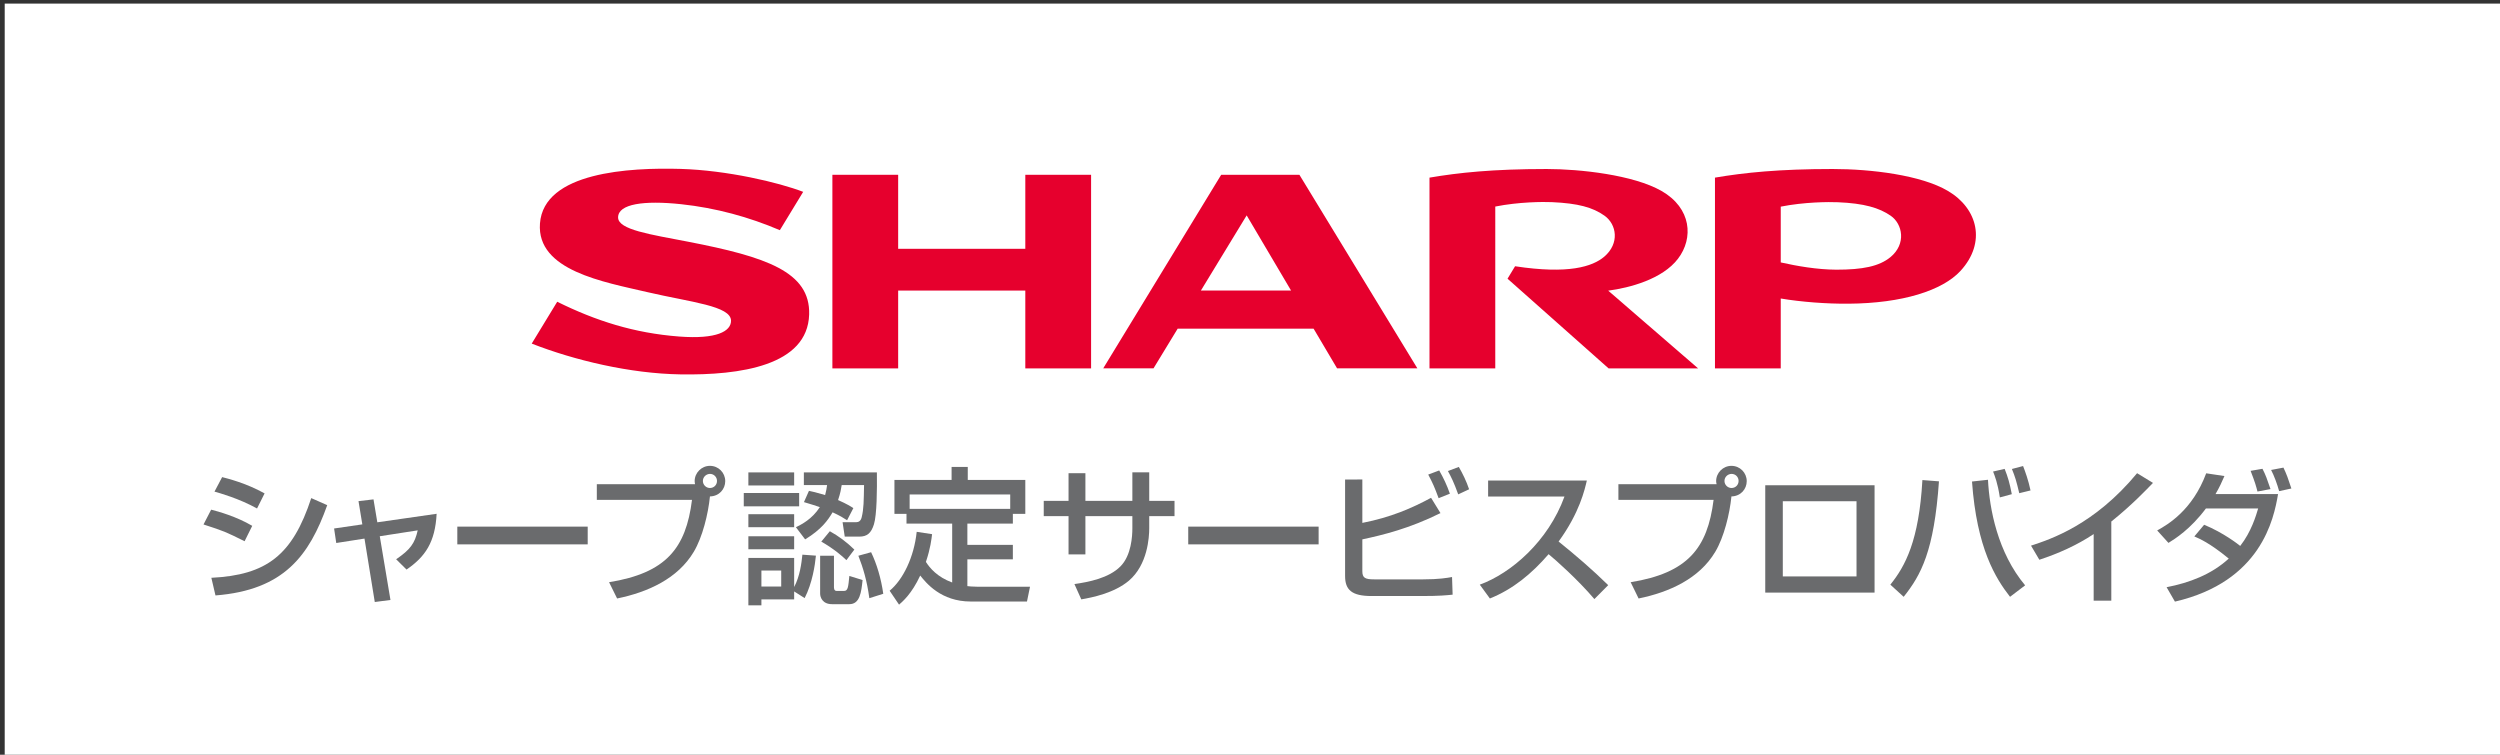
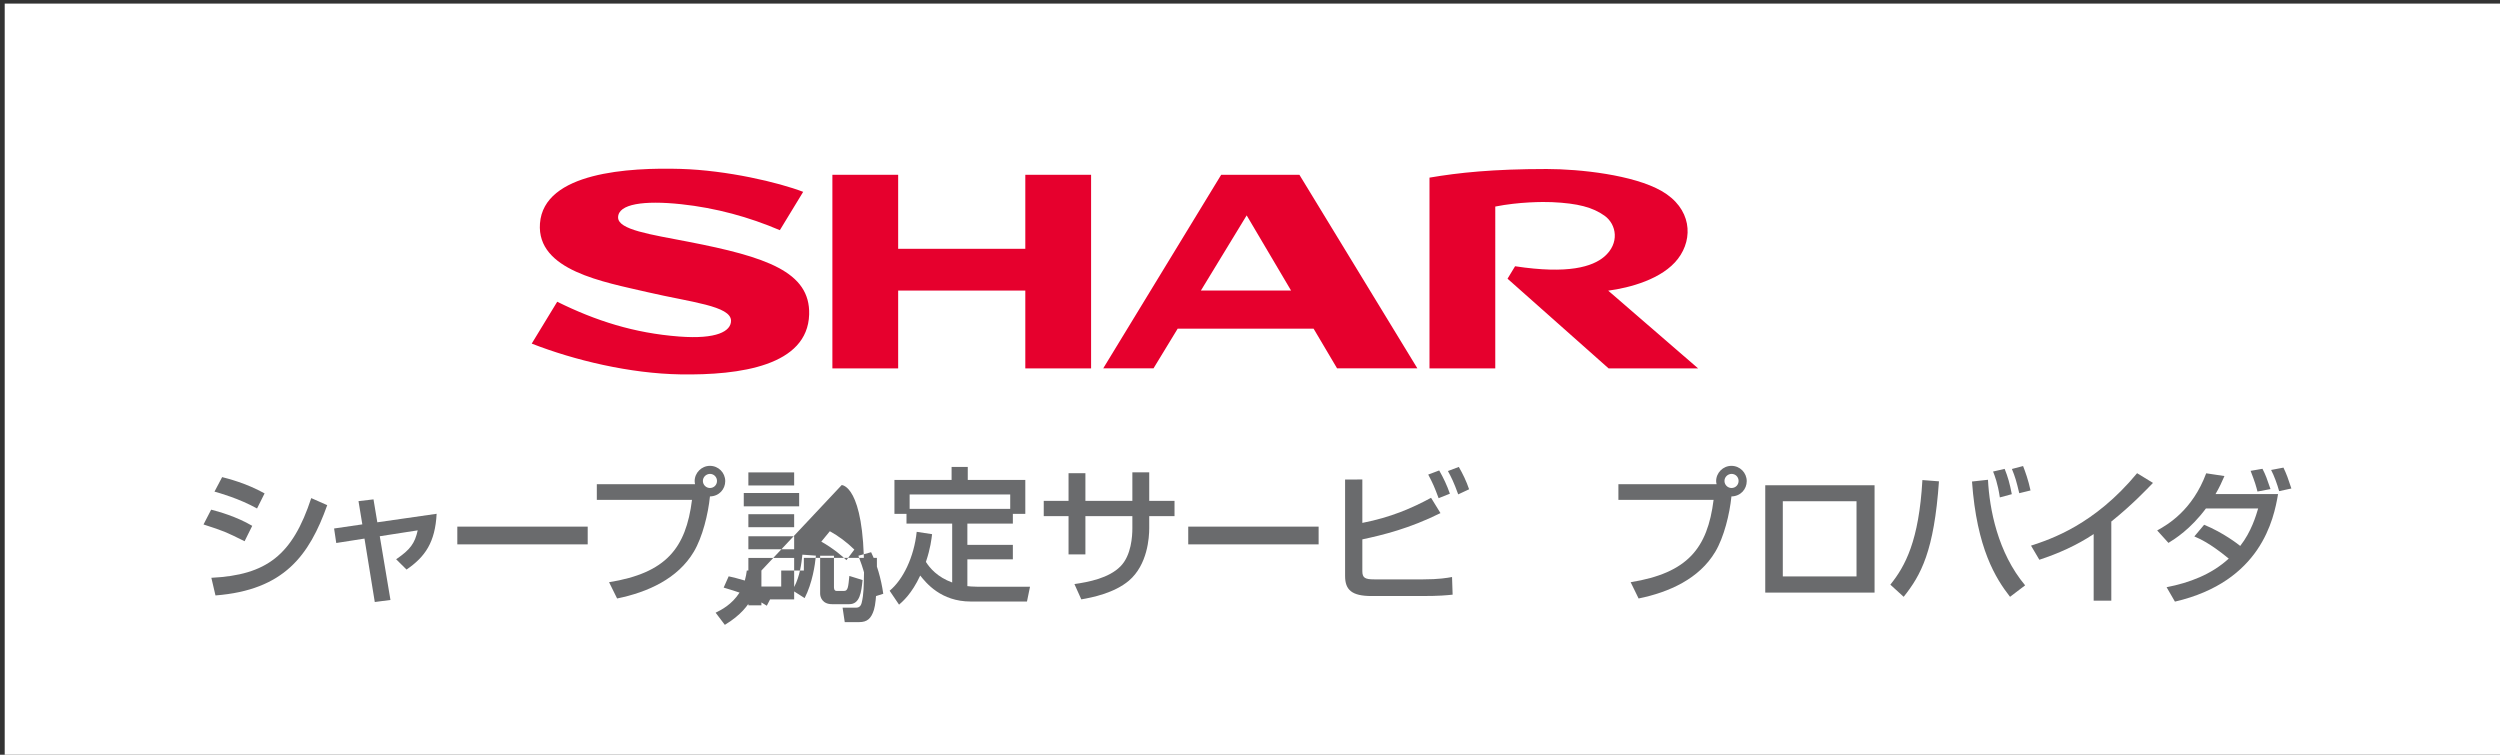
<svg xmlns="http://www.w3.org/2000/svg" version="1.1" id="レイヤー_1" x="0px" y="0px" viewBox="0 0 255.02 76.99" style="enable-background:new 0 0 255.02 76.99;" xml:space="preserve">
  <rect x="0" y="0" width="255.02" height="76.99" fill="#333333" stroke="none" />
  <style type="text/css">
	.st0{fill:#FFFFFF;}
	.st1{fill:#6A6B6D;}
	.st2{fill:#E6002D;}
</style>
  <rect x="0.48" y="0.37" class="st0" width="255.04" height="77.04" />
  <g>
    <g>
      <path class="st1" d="M24.95,55.21c-1.96-0.97-2.01-1-4.19-1.71l0.78-1.51c0.72,0.18,2.58,0.7,4.19,1.65L24.95,55.21z M21.56,58.94    c5.65-0.28,8.28-2.31,10.19-8.13l1.63,0.72c-1.83,5.12-4.39,8.66-11.4,9.21L21.56,58.94z M26.22,51.87    c-1.83-1.02-3.87-1.59-4.34-1.72l0.78-1.48c0.51,0.13,2.43,0.6,4.33,1.66L26.22,51.87z" />
      <path class="st1" d="M36.57,51.12l1.53-0.18l0.39,2.34l6.05-0.87c-0.15,2.91-1.17,4.39-3.07,5.69l-1.06-1.05    c1.45-0.99,1.9-1.62,2.2-2.95l-3.87,0.6l1.09,6.5l-1.6,0.21l-1.05-6.47l-2.88,0.45l-0.22-1.48l2.88-0.42L36.57,51.12z" />
      <path class="st1" d="M59.95,53.72v1.81h-13.3v-1.81H59.95z" />
      <path class="st1" d="M62.13,59.39c5.81-0.94,7.84-3.45,8.46-8.4h-9.71v-1.6H70.9c-0.01-0.07-0.04-0.16-0.04-0.31    c0-0.85,0.7-1.56,1.56-1.56c0.87,0,1.56,0.7,1.56,1.56c0,0.81-0.61,1.54-1.56,1.56c-0.18,1.8-0.76,4.16-1.65,5.65    c-1.63,2.74-4.69,4.12-7.82,4.76L62.13,59.39z M71.7,49.06c0,0.4,0.33,0.72,0.72,0.72c0.4,0,0.72-0.31,0.72-0.72    c0-0.4-0.32-0.72-0.72-0.72C72.03,48.35,71.7,48.66,71.7,49.06z" />
-       <path class="st1" d="M75.87,50.29h5.65v1.36h-5.65V50.29z M76.34,48.19h4.67v1.33h-4.67V48.19z M76.34,52.45h4.67v1.33h-4.67    V52.45z M76.34,54.7h4.67v1.33h-4.67V54.7z M81.01,60.33v0.81h-3.34v0.61h-1.33v-4.84h4.67v2.97c0.58-1.09,0.75-2.41,0.84-3.3    l1.38,0.1c-0.09,0.94-0.36,2.8-1.15,4.33L81.01,60.33z M77.67,58.2v1.63h2.02V58.2H77.67z M85.86,49.48    c-0.06,0.39-0.13,0.82-0.37,1.53c0.94,0.42,1.26,0.63,1.56,0.82l-0.64,1.24c-0.42-0.27-0.7-0.45-1.48-0.81    c-0.46,0.78-1.12,1.74-2.8,2.76l-0.94-1.24c0.57-0.28,1.65-0.82,2.44-2.05c-0.48-0.16-0.81-0.27-1.62-0.51l0.51-1.15    c0.39,0.08,0.69,0.15,1.65,0.43c0.12-0.45,0.15-0.67,0.2-1.02H82v-1.29h7.45c0.02,1.75,0,4.32-0.3,5.29    c-0.28,0.9-0.69,1.26-1.5,1.26h-1.48l-0.22-1.47h1.38c0.25,0,0.48-0.12,0.57-0.51c0.21-0.85,0.21-1.66,0.24-3.28    C88.14,49.48,85.86,49.48,85.86,49.48z M83.66,56.69h1.41v3.16c0,0.15,0,0.43,0.28,0.43h0.75c0.4,0,0.43-0.4,0.54-1.53l1.35,0.42    c-0.13,1.24-0.27,2.46-1.35,2.46h-1.77c-0.97,0-1.21-0.7-1.21-1.08C83.66,60.55,83.66,56.69,83.66,56.69z M84.65,54.19    c0.88,0.49,1.69,1.08,2.5,1.87l-0.81,1.08c-0.4-0.39-1.26-1.15-2.56-1.89L84.65,54.19z M88.86,56.33    c0.57,1.18,1.02,2.67,1.24,4.24l-1.42,0.45c-0.25-1.83-0.64-3.1-1.12-4.33L88.86,56.33z" />
+       <path class="st1" d="M75.87,50.29h5.65v1.36h-5.65V50.29z M76.34,48.19h4.67v1.33h-4.67V48.19z M76.34,52.45h4.67v1.33h-4.67    V52.45z M76.34,54.7h4.67v1.33h-4.67V54.7z M81.01,60.33v0.81h-3.34v0.61h-1.33v-4.84h4.67v2.97c0.58-1.09,0.75-2.41,0.84-3.3    l1.38,0.1c-0.09,0.94-0.36,2.8-1.15,4.33L81.01,60.33z M77.67,58.2v1.63h2.02V58.2H77.67z c-0.06,0.39-0.13,0.82-0.37,1.53c0.94,0.42,1.26,0.63,1.56,0.82l-0.64,1.24c-0.42-0.27-0.7-0.45-1.48-0.81    c-0.46,0.78-1.12,1.74-2.8,2.76l-0.94-1.24c0.57-0.28,1.65-0.82,2.44-2.05c-0.48-0.16-0.81-0.27-1.62-0.51l0.51-1.15    c0.39,0.08,0.69,0.15,1.65,0.43c0.12-0.45,0.15-0.67,0.2-1.02H82v-1.29h7.45c0.02,1.75,0,4.32-0.3,5.29    c-0.28,0.9-0.69,1.26-1.5,1.26h-1.48l-0.22-1.47h1.38c0.25,0,0.48-0.12,0.57-0.51c0.21-0.85,0.21-1.66,0.24-3.28    C88.14,49.48,85.86,49.48,85.86,49.48z M83.66,56.69h1.41v3.16c0,0.15,0,0.43,0.28,0.43h0.75c0.4,0,0.43-0.4,0.54-1.53l1.35,0.42    c-0.13,1.24-0.27,2.46-1.35,2.46h-1.77c-0.97,0-1.21-0.7-1.21-1.08C83.66,60.55,83.66,56.69,83.66,56.69z M84.65,54.19    c0.88,0.49,1.69,1.08,2.5,1.87l-0.81,1.08c-0.4-0.39-1.26-1.15-2.56-1.89L84.65,54.19z M88.86,56.33    c0.57,1.18,1.02,2.67,1.24,4.24l-1.42,0.45c-0.25-1.83-0.64-3.1-1.12-4.33L88.86,56.33z" />
      <path class="st1" d="M95.08,54.49c-0.06,0.49-0.16,1.44-0.63,2.83c0.39,0.61,1.15,1.54,2.68,2.1v-6.01h-4.66v-0.99h-1.23v-3.46    h5.83v-1.33h1.65v1.33h5.87v3.46h-1.27v0.99h-4.64v2.17h4.64v1.48h-4.64v2.73c0.21,0.02,0.49,0.06,1,0.06h5.39l-0.31,1.51h-5.74    c-3.04,0-4.55-1.9-5.15-2.65c-0.88,1.89-1.8,2.65-2.16,2.97l-0.96-1.42c1.36-1.12,2.49-3.42,2.76-6.01L95.08,54.49z M103.05,51.91    v-1.47H92.79v1.47H103.05z" />
      <path class="st1" d="M115.51,48.18h1.72v2.91h2.58v1.56h-2.58v1.23c0,0.93-0.16,3.73-2.08,5.36c-1.5,1.26-3.73,1.71-4.85,1.9    l-0.7-1.56c1.45-0.21,3.51-0.6,4.7-1.81c1.11-1.12,1.21-3.09,1.21-3.88v-1.24h-4.79v3.9H109v-3.9h-2.53v-1.56H109v-2.82h1.72v2.82    h4.79V48.18z" />
      <path class="st1" d="M134.51,53.72v1.81h-13.3v-1.81H134.51z" />
      <path class="st1" d="M138.97,48.91v4.43c2.91-0.57,5.05-1.5,7.01-2.56l0.96,1.56c-3.16,1.57-5.86,2.23-7.97,2.68v3.24    c0,0.69,0.28,0.84,1.21,0.84h5c1.59,0,2.46-0.15,2.94-0.24l0.06,1.8c-0.61,0.06-1.29,0.14-3.16,0.14h-5.11    c-2.02,0-2.7-0.63-2.7-2.04v-9.84L138.97,48.91L138.97,48.91z M146.75,50.82c-0.41-1.11-0.58-1.5-1.06-2.41l1.12-0.42    c0.45,0.79,0.79,1.51,1.09,2.37L146.75,50.82z M148.75,50.43c-0.46-1.27-0.72-1.77-1.05-2.38l1.11-0.42    c0.39,0.67,0.78,1.47,1.05,2.28L148.75,50.43z" />
-       <path class="st1" d="M150.95,59.64c3.21-1.17,6.98-4.43,8.64-8.99h-7.79v-1.63h10.07c-0.21,0.9-0.73,3.27-2.88,6.22    c1.75,1.41,3.46,2.88,5.06,4.45l-1.41,1.42c-1.69-1.99-3.98-4.02-4.67-4.58c-1.74,2.01-3.63,3.57-5.99,4.52L150.95,59.64z" />
      <path class="st1" d="M166.34,59.39c5.81-0.94,7.84-3.45,8.46-8.4h-9.71v-1.6h10.02c-0.02-0.07-0.05-0.16-0.05-0.31    c0-0.85,0.7-1.56,1.56-1.56c0.87,0,1.56,0.7,1.56,1.56c0,0.81-0.61,1.54-1.56,1.56c-0.18,1.8-0.76,4.16-1.65,5.65    c-1.63,2.74-4.69,4.12-7.82,4.76L166.34,59.39z M175.91,49.06c0,0.4,0.33,0.72,0.72,0.72c0.4,0,0.72-0.31,0.72-0.72    c0-0.4-0.31-0.72-0.72-0.72C176.24,48.35,175.91,48.66,175.91,49.06z" />
      <path class="st1" d="M191.22,49.5v10.95h-11.15V49.5H191.22z M189.38,51.13h-7.52v7.67h7.52V51.13z" />
      <path class="st1" d="M192.83,59.64c1.53-1.9,2.92-4.48,3.27-10.67l1.69,0.13c-0.5,7.13-1.83,9.56-3.6,11.78L192.83,59.64z     M202.79,48.94c0.15,2.98,0.99,7.43,3.79,10.77l-1.54,1.17c-1.45-1.86-3.39-4.91-3.88-11.76L202.79,48.94z M204,50.74    c-0.22-1.47-0.52-2.2-0.69-2.64l1.18-0.27c0.33,0.82,0.52,1.48,0.73,2.58L204,50.74z M205.98,50.31c-0.3-1.27-0.42-1.66-0.75-2.47    l1.14-0.3c0.21,0.54,0.54,1.44,0.76,2.49L205.98,50.31z" />
      <path class="st1" d="M215.35,61.27h-1.78v-6.79c-1.71,1.14-3.6,1.98-5.54,2.62l-0.85-1.44c2.02-0.66,6.47-2.13,10.82-7.39    l1.62,0.99c-0.58,0.6-2.17,2.28-4.25,3.94v8.07H215.35z" />
      <path class="st1" d="M224.84,53.53c1.99,0.82,3.51,2.02,3.68,2.16c1.14-1.45,1.62-3.12,1.83-3.82h-5.33    c-1.59,2.13-3.16,3.1-3.82,3.51l-1.15-1.27c1.09-0.6,3.6-2.07,5-5.83l1.86,0.28c-0.25,0.58-0.49,1.12-0.91,1.84h6.38    c-0.43,2.56-1.74,8.93-10.52,10.97l-0.85-1.47c2.32-0.45,4.58-1.3,6.34-2.92c-1.98-1.62-2.97-2.02-3.51-2.26L224.84,53.53z     M230.28,50.14c-0.14-0.54-0.22-0.87-0.7-2.11l1.21-0.21c0.33,0.64,0.46,1.02,0.82,2.07L230.28,50.14z M232.49,50.1    c-0.18-0.67-0.52-1.6-0.82-2.16l1.26-0.24c0.33,0.7,0.48,1.12,0.81,2.13L232.49,50.1z" />
    </g>
    <g>
      <polyline class="st2" points="104.59,25.38 91.62,25.38 91.62,17.83 84.91,17.83 84.91,37.58 91.62,37.58 91.62,29.64     104.59,29.64 104.59,37.58 111.3,37.58 111.3,17.83 104.59,17.83 104.59,25.38   " />
      <path class="st2" d="M124.57,17.83l-12.03,19.74h5.13l2.46-4.04H134l2.39,4.04h8.19l-12.03-19.74H124.57z M122.5,29.64l4.67-7.67    l4.53,7.67H122.5" />
      <path class="st2" d="M171.17,26.39c1.6-2.09,1.38-5.16-1.68-6.91c-2.86-1.64-8.32-2.24-11.72-2.24c-5.46,0-8.97,0.37-11.95,0.88    v19.46h6.71V21.07c2.41-0.48,4.87-0.49,5.78-0.45c2.66,0.12,4.16,0.53,5.36,1.38c1.24,0.88,1.57,2.83-0.03,4.19    c-1.2,1.01-3.64,1.8-9.09,0.97l-0.77,1.27l10.31,9.15h9.13l-9.17-7.93C166.24,29.36,169.58,28.48,171.17,26.39" />
      <path class="st2" d="M70.21,24.66c-3.87-0.75-7.16-1.22-7.16-2.48c0-1.39,2.66-1.75,6.43-1.35c3.56,0.38,6.93,1.31,10.07,2.65    l2.38-3.91c-2.53-0.97-7.76-2.2-12.5-2.34c-5.2-0.15-13.97,0.31-14.35,5.57c-0.35,4.81,6.51,5.96,11,7.01    c4.38,1.02,8.49,1.39,8.49,2.91c0,1.07-1.45,1.9-5.28,1.61c-4.61-0.35-8.53-1.61-12.45-3.55l-2.6,4.27    c4.34,1.7,10.03,3.06,15.16,3.14c6.1,0.1,12.98-0.88,13.14-6.11C82.67,27.72,78.15,26.2,70.21,24.66" />
-       <path class="st2" d="M198.71,19.48c-2.73-1.62-7.84-2.24-11.77-2.24c-5.46,0-9.01,0.37-12,0.88v19.46h6.71v-7.13    c2.07,0.35,4.67,0.55,6.92,0.53c5.49-0.04,9.57-1.34,11.42-3.35C202.64,24.74,201.75,21.27,198.71,19.48z M192.84,26.23    c-1.16,0.95-2.85,1.28-5.52,1.28c-1.97-0.01-4.01-0.37-5.67-0.74v-5.69c2.41-0.48,4.91-0.49,5.82-0.45    c2.68,0.11,4.23,0.57,5.4,1.38C194.08,22.85,194.48,24.88,192.84,26.23" />
    </g>
  </g>
</svg>